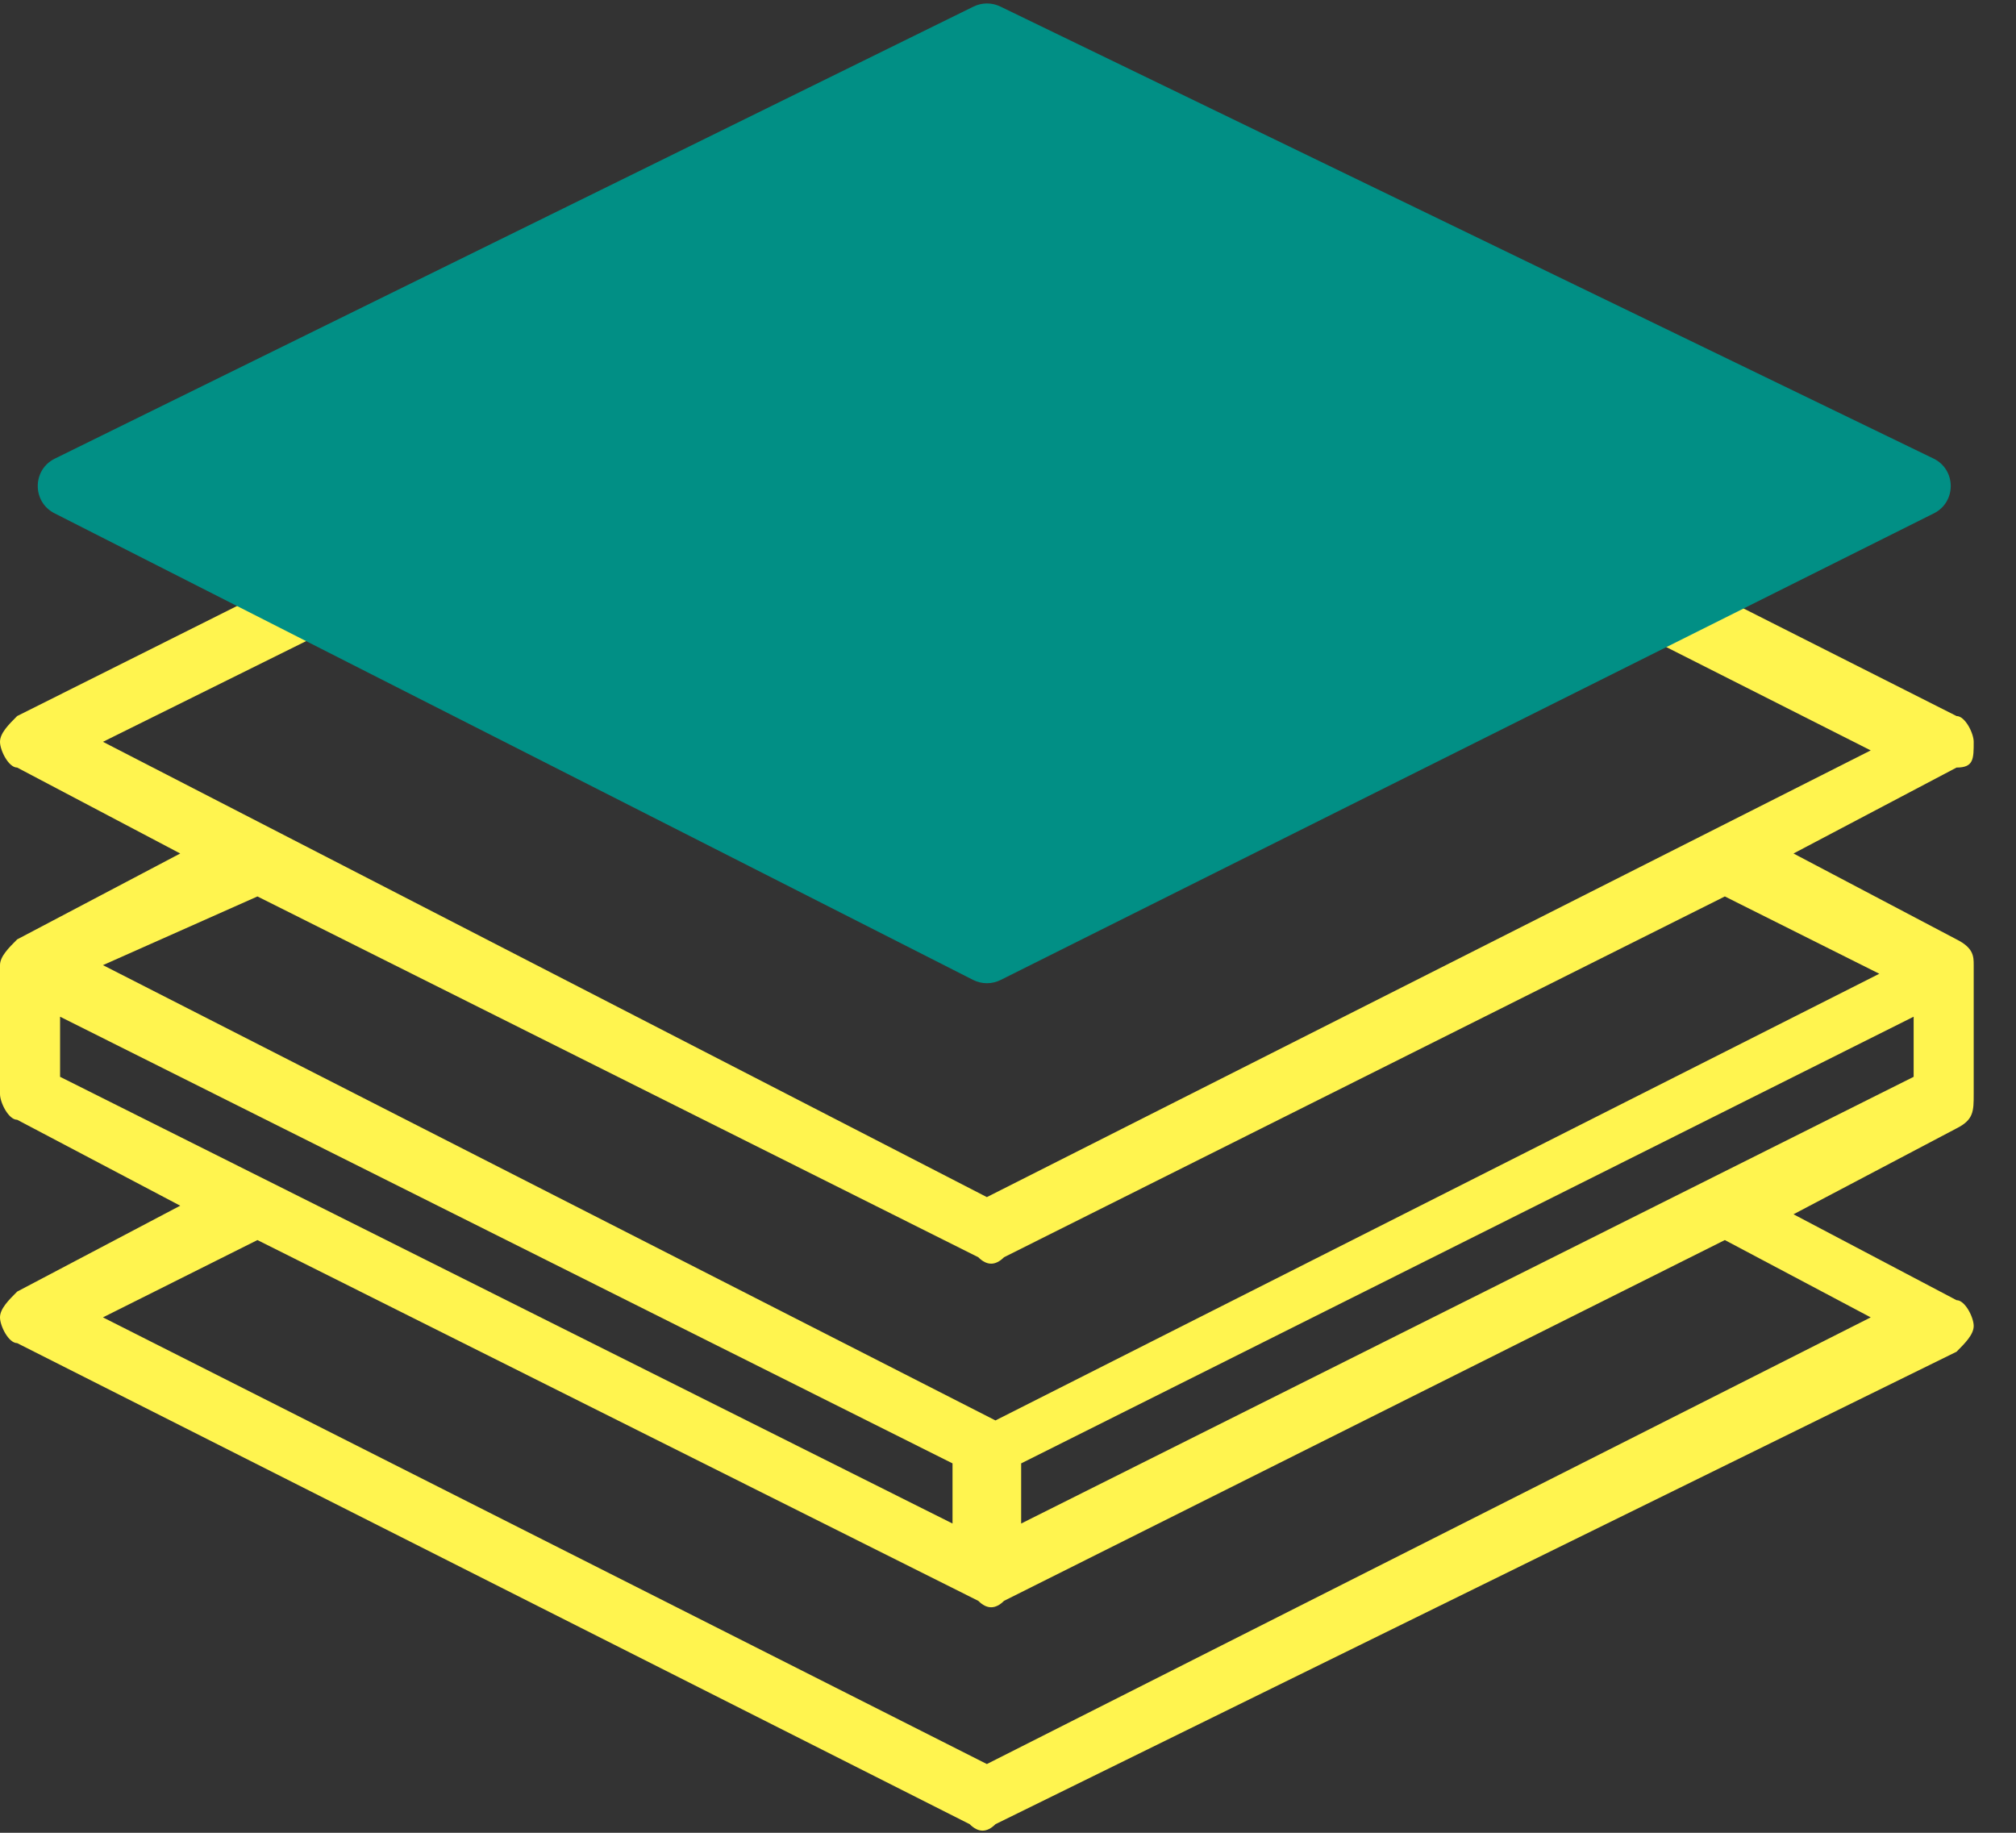
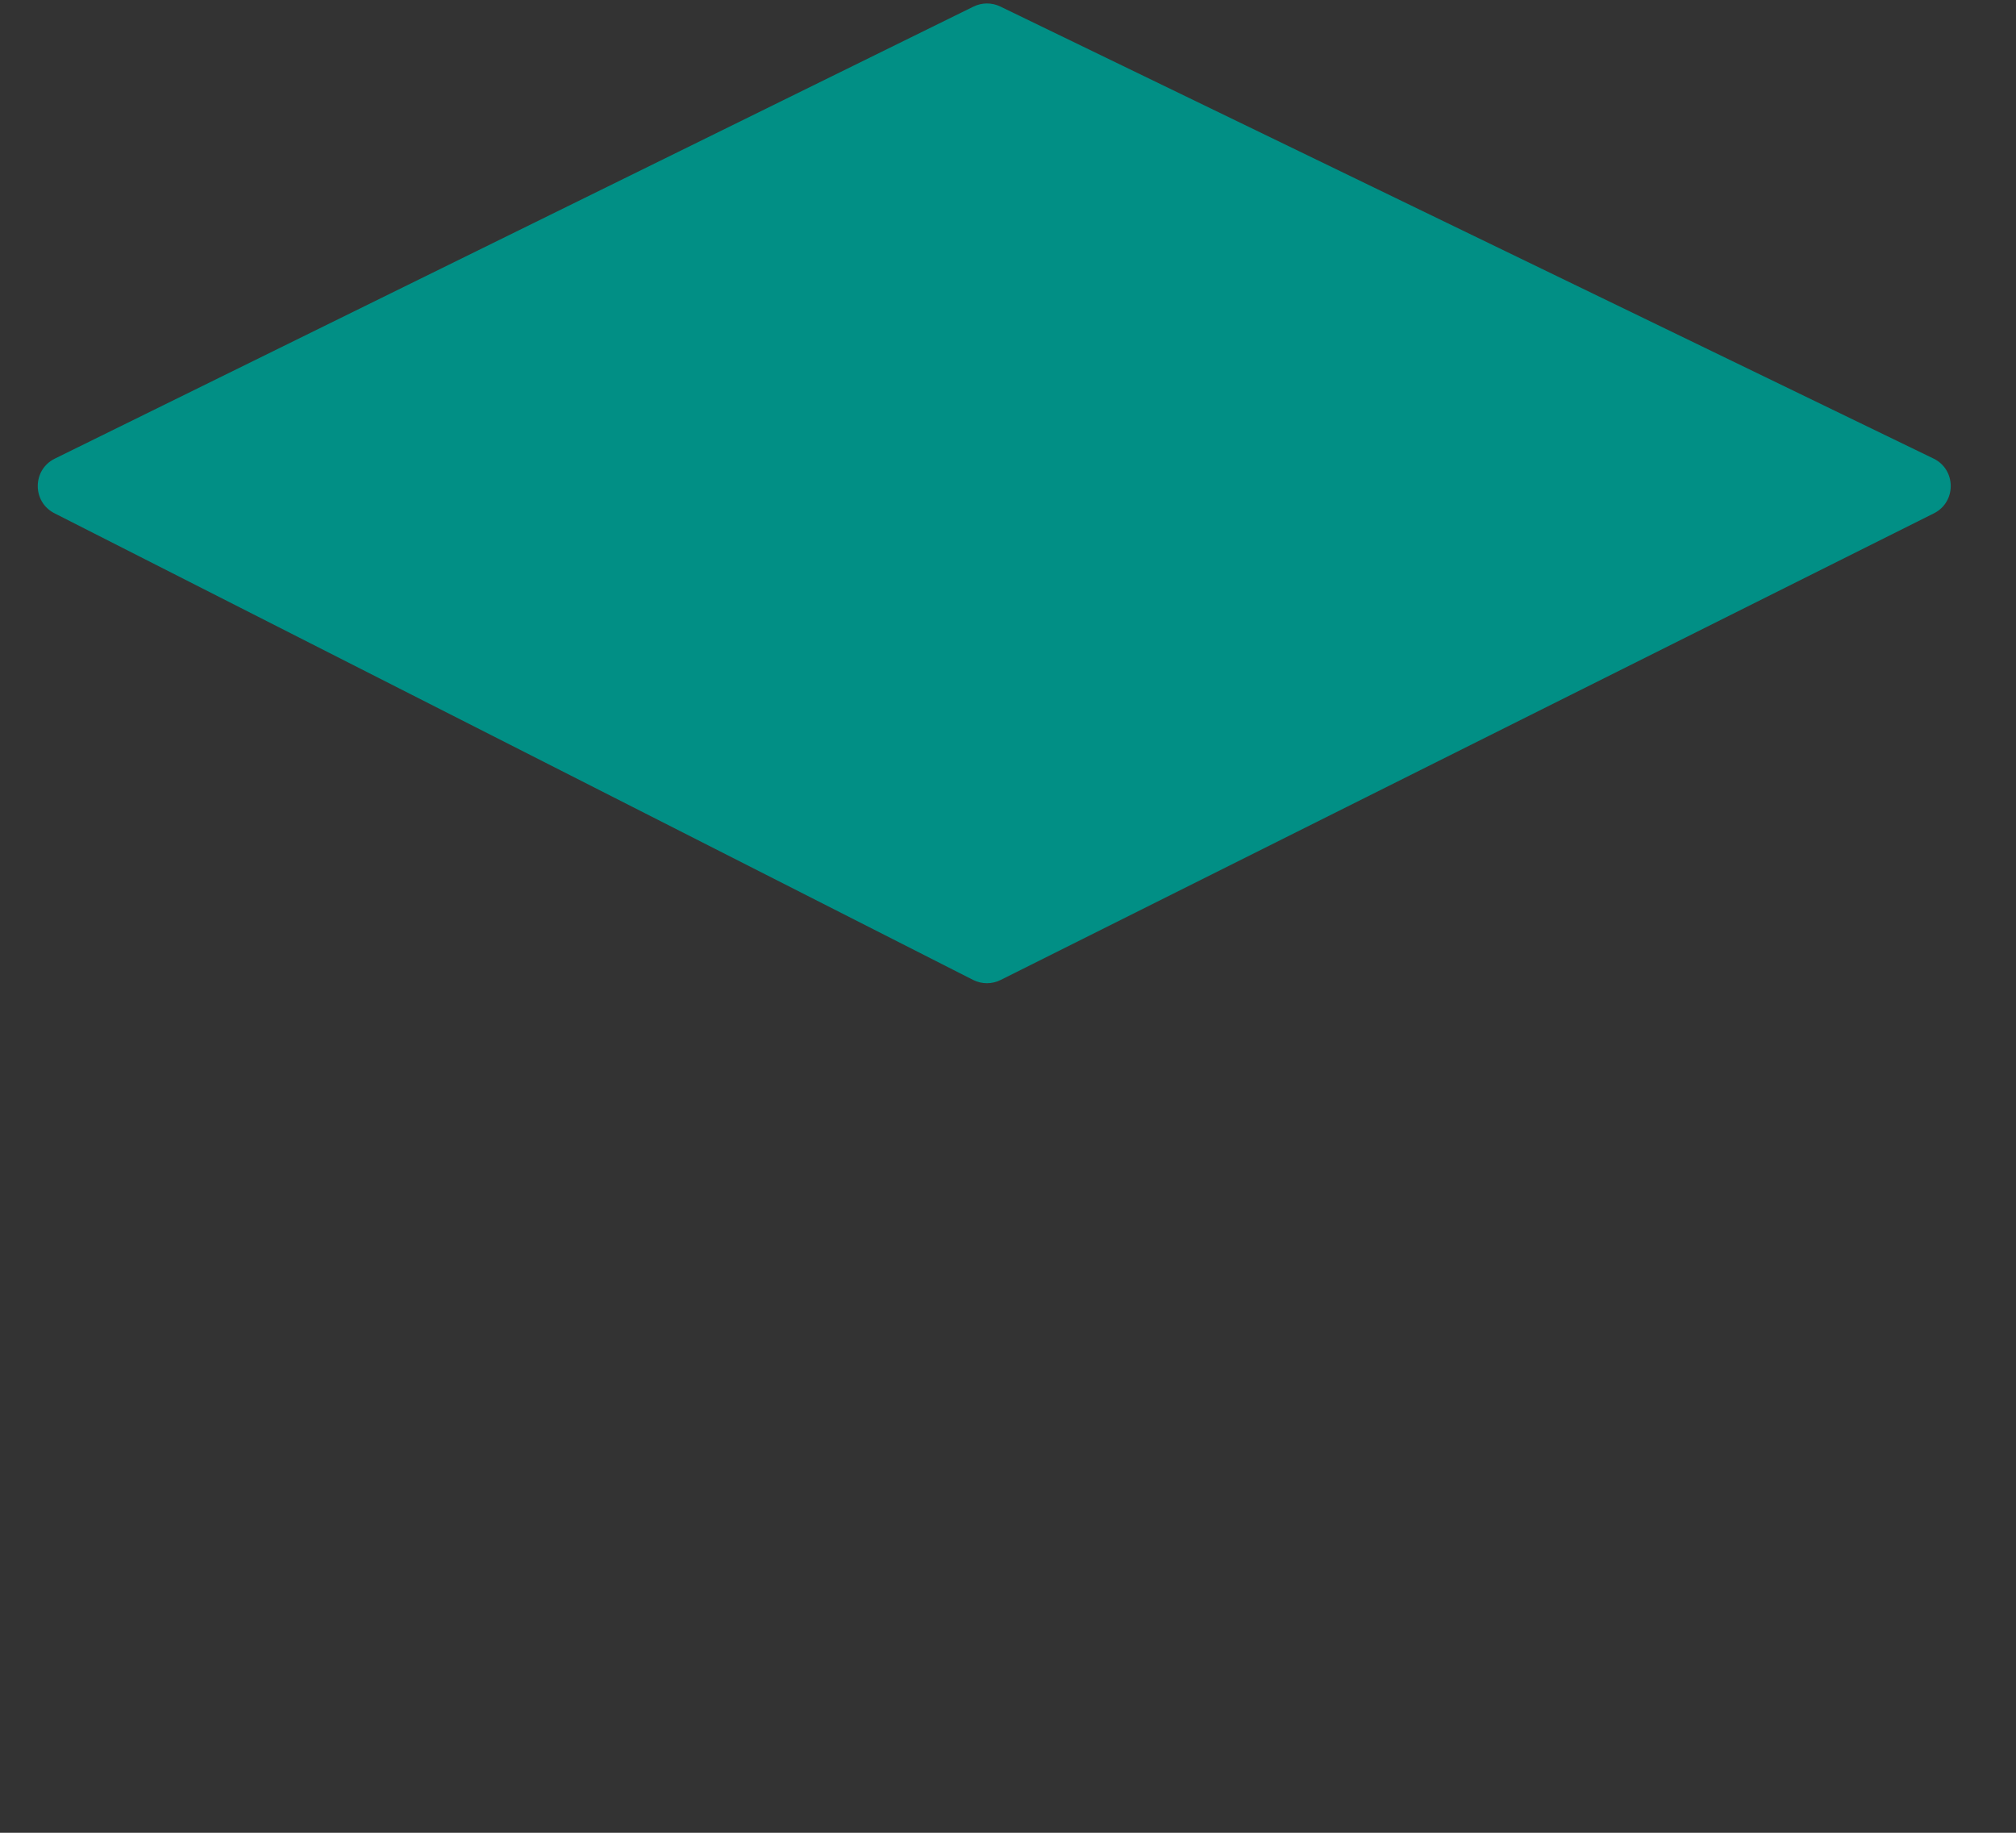
<svg xmlns="http://www.w3.org/2000/svg" width="66" height="60" viewBox="0 0 66 60" fill="none">
  <rect x="0" y="0" width="66" height="60" fill="#333333" stroke="none" />
  <g clip-path="url(#clip0)">
-     <path d="M64.053 30.753L58.716 27.941L64.053 25.128C64.615 25.128 64.615 24.847 64.615 24.285C64.615 24.003 64.334 23.441 64.053 23.441L32.87 7.692C32.589 7.692 32.308 7.692 32.027 7.692L0.562 23.441C0.281 23.722 0 24.003 0 24.285C0 24.566 0.281 25.128 0.562 25.128L5.9 27.941L0.562 30.753C0.281 31.034 0 31.315 0 31.596V35.815C0 36.096 0.281 36.658 0.562 36.658L5.9 39.471L0.562 42.283C0.281 42.564 0 42.845 0 43.127C0 43.408 0.281 43.97 0.562 43.97L31.746 59.719C32.027 60 32.308 60 32.589 59.719L64.053 44.252C64.334 43.97 64.615 43.689 64.615 43.408C64.615 43.127 64.334 42.564 64.053 42.564L58.716 39.752L64.053 36.94C64.615 36.658 64.615 36.377 64.615 35.815V31.596C64.615 31.315 64.615 31.034 64.053 30.753ZM32.308 9.942L61.244 24.566L32.308 39.19L3.371 24.285L32.308 9.942ZM32.027 41.158C32.308 41.439 32.589 41.439 32.87 41.158L56.468 29.347L61.525 31.878L32.589 46.501L3.371 31.596L8.428 29.347L32.027 41.158ZM1.967 33.284L31.184 47.907V49.876L1.967 35.252V33.284ZM61.244 43.127L32.308 57.75L3.371 43.127L8.428 40.596L32.027 52.407C32.308 52.688 32.589 52.688 32.87 52.407L56.468 40.596L61.244 43.127ZM33.431 49.876V47.907L62.649 33.284V35.252L33.431 49.876Z" fill="#FFF44F" />
-   </g>
+     </g>
  <path d="M31.87 0.216C32.146 0.08 32.47 0.079 32.747 0.213L63.3 15.012C64.046 15.373 64.053 16.435 63.311 16.806L32.758 32.082C32.475 32.224 32.141 32.223 31.858 32.08L1.783 16.803C1.049 16.43 1.055 15.378 1.795 15.014L31.87 0.216Z" fill="#018F85" />
  <defs>
    <clipPath id="clip0">
-       <rect width="64.615" height="52.308" fill="white" transform="translate(0 7.692)" />
-     </clipPath>
+       </clipPath>
  </defs>
</svg>